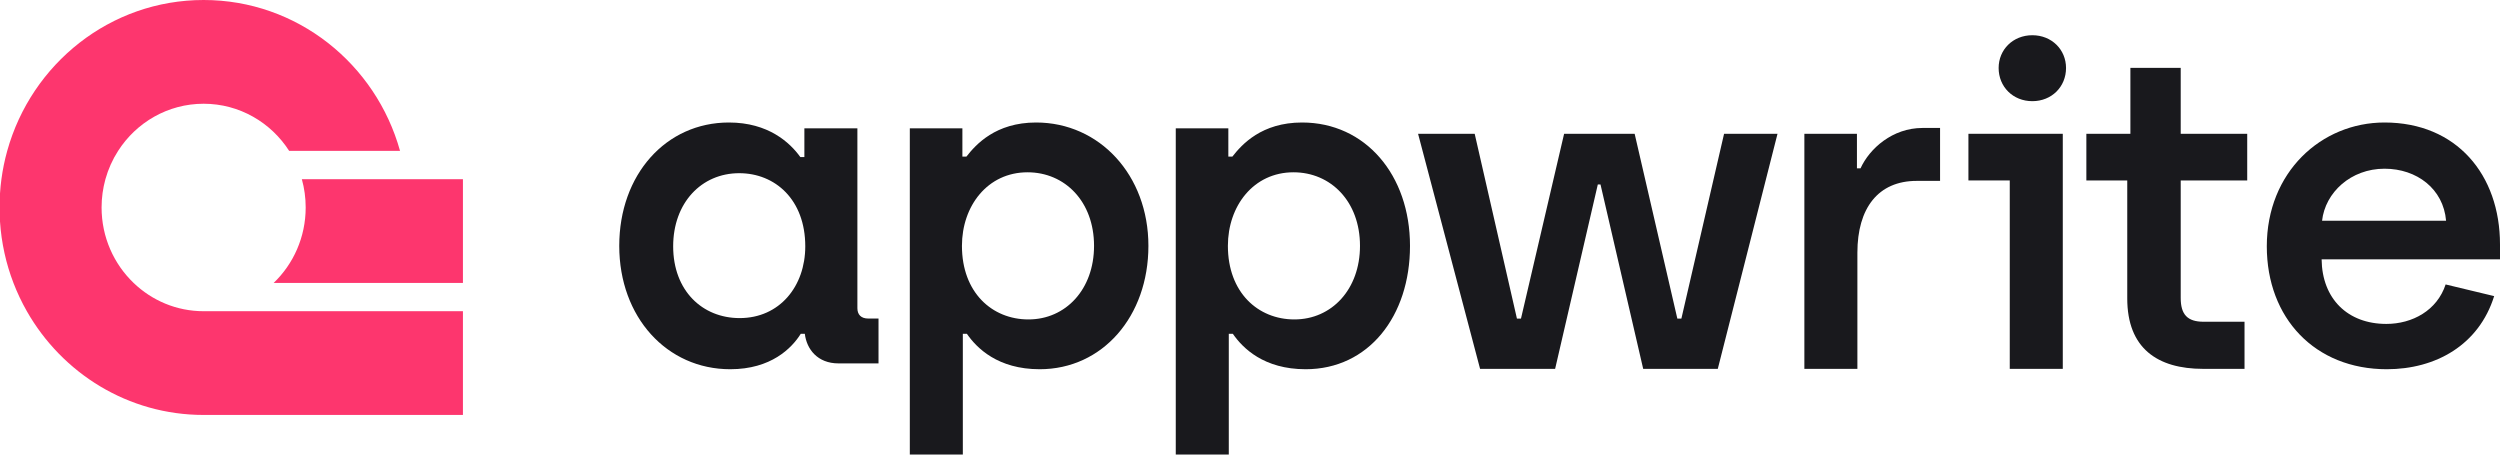
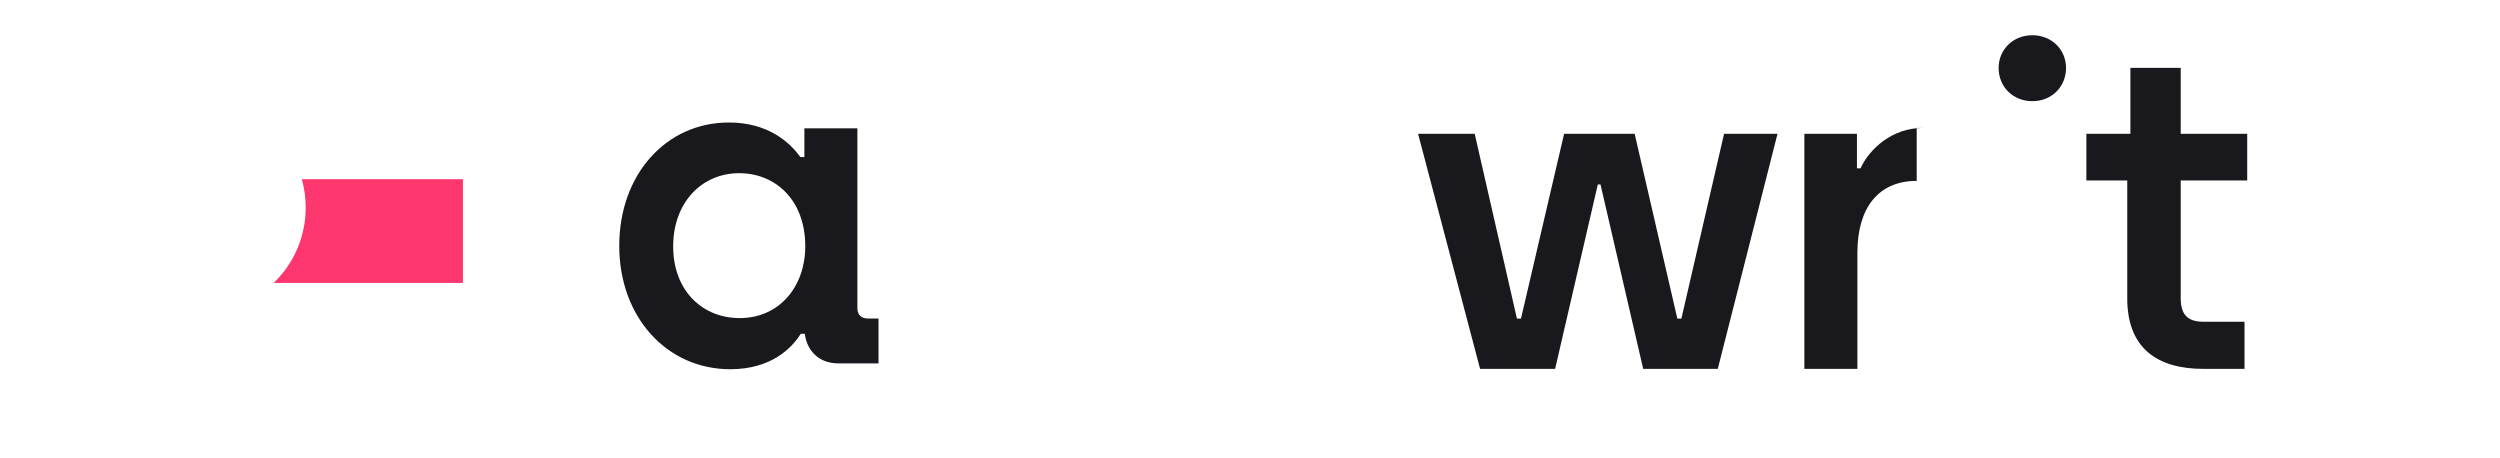
<svg xmlns="http://www.w3.org/2000/svg" width="300" height="55" viewBox="0 0 300 55" fill="none">
  <path d="M87.628 44.307C92.535 44.307 95.015 41.777 96.093 40.055H96.579C96.794 41.885 98.088 43.608 100.623 43.608H105.422V38.224H104.181C103.319 38.224 102.887 37.74 102.887 36.986V15.4H96.525V18.845H96.04C94.799 17.122 92.211 14.7 87.466 14.7C79.918 14.7 74.31 20.945 74.31 29.504C74.31 38.063 80.025 44.307 87.628 44.307ZM88.76 38.171C84.285 38.171 80.78 34.887 80.78 29.558C80.78 24.336 84.177 20.783 88.706 20.783C93.02 20.783 96.633 23.959 96.633 29.558C96.633 34.349 93.559 38.171 88.76 38.171Z" fill="#19191D" />
-   <path d="M109.178 54.545H115.54V40.055H116.026C117.212 41.777 119.746 44.307 124.761 44.307C132.31 44.307 137.809 37.955 137.809 29.504C137.809 20.998 131.932 14.7 124.329 14.7C119.477 14.7 117.104 17.338 115.972 18.791H115.487V15.4H109.178V54.545ZM123.413 38.332C119.045 38.332 115.433 35.102 115.433 29.504C115.433 24.713 118.506 20.675 123.305 20.675C127.78 20.675 131.285 24.174 131.285 29.504C131.285 34.725 127.888 38.332 123.413 38.332Z" fill="#19191D" />
-   <path d="M141.092 54.545H147.455V40.055H147.94C149.126 41.777 151.661 44.307 156.675 44.307C164.224 44.307 169.2 37.955 169.2 29.504C169.2 20.998 163.846 14.7 156.244 14.7C151.391 14.7 149.019 17.338 147.886 18.791H147.401V15.4H141.092V54.545ZM155.327 38.332C150.96 38.332 147.347 35.102 147.347 29.504C147.347 24.713 150.421 20.675 155.219 20.675C159.695 20.675 163.199 24.174 163.199 29.504C163.199 34.725 159.803 38.332 155.327 38.332Z" fill="#19191D" />
  <path d="M177.61 44.263H186.615L191.737 22.138H192.061L197.183 44.263H206.134L213.301 16.055H206.888L201.766 38.233H201.281L196.158 16.055H187.693L182.517 38.233H182.032L176.963 16.055H170.169L177.61 44.263Z" fill="#19191D" />
-   <path d="M216.524 44.263H222.887V30.32C222.887 24.991 225.367 21.707 230.004 21.707H232.808V15.355H230.705C227.093 15.355 224.343 17.831 223.264 20.2H222.833V16.055H216.524V44.263Z" fill="#19191D" />
+   <path d="M216.524 44.263H222.887V30.32C222.887 24.991 225.367 21.707 230.004 21.707V15.355H230.705C227.093 15.355 224.343 17.831 223.264 20.2H222.833V16.055H216.524V44.263Z" fill="#19191D" />
  <path d="M264.382 44.263H269.343V38.61H264.436C262.495 38.61 261.686 37.749 261.686 35.757V21.653H269.666V16.055H261.686V8.142H255.647V16.055H250.363V21.653H255.27V35.811C255.27 41.786 258.882 44.263 264.382 44.263Z" fill="#19191D" />
-   <path d="M286.412 44.307C292.289 44.307 297.466 41.401 299.299 35.533L293.476 34.133C292.451 37.255 289.486 38.87 286.358 38.87C281.721 38.87 278.648 35.856 278.594 31.119H300V29.342C300 20.945 294.77 14.7 286.143 14.7C278.54 14.7 272.016 20.675 272.016 29.558C272.016 38.171 277.785 44.307 286.412 44.307ZM278.648 26.489C279.025 23.098 282.099 20.245 286.143 20.245C290.025 20.245 293.206 22.667 293.53 26.489H278.648Z" fill="#19191D" />
-   <path fill-rule="evenodd" clip-rule="evenodd" d="M247.534 44.263H241.171V21.653H236.211V16.055H247.534V44.263Z" fill="#19191D" />
  <path d="M243.88 12.14C246.198 12.14 247.924 10.418 247.924 8.157C247.924 5.95 246.198 4.227 243.88 4.227C241.561 4.227 239.836 5.95 239.836 8.157C239.836 10.418 241.561 12.14 243.88 12.14Z" fill="#19191D" />
-   <path d="M55.552 37.346V49.794H24.436C15.371 49.794 7.456 44.788 3.221 37.346C2.605 36.264 2.066 35.129 1.614 33.951C0.727 31.642 0.169 29.165 0 26.58V23.214C0.037 22.638 0.095 22.067 0.17 21.502C0.325 20.343 0.559 19.209 0.866 18.107C3.773 7.657 13.225 0 24.436 0C35.648 0 45.098 7.657 48.005 18.107H34.7C32.516 14.701 28.736 12.449 24.436 12.449C20.137 12.449 16.356 14.701 14.172 18.107C13.506 19.143 12.99 20.285 12.651 21.502C12.351 22.582 12.19 23.72 12.19 24.897C12.19 28.465 13.666 31.682 16.033 33.951C18.226 36.057 21.183 37.346 24.436 37.346H55.552Z" fill="#FD366E" />
  <path d="M55.552 21.502V33.951H32.839C35.206 31.682 36.682 28.465 36.682 24.897C36.682 23.72 36.522 22.582 36.221 21.502H55.552Z" fill="#FD366E" />
</svg>